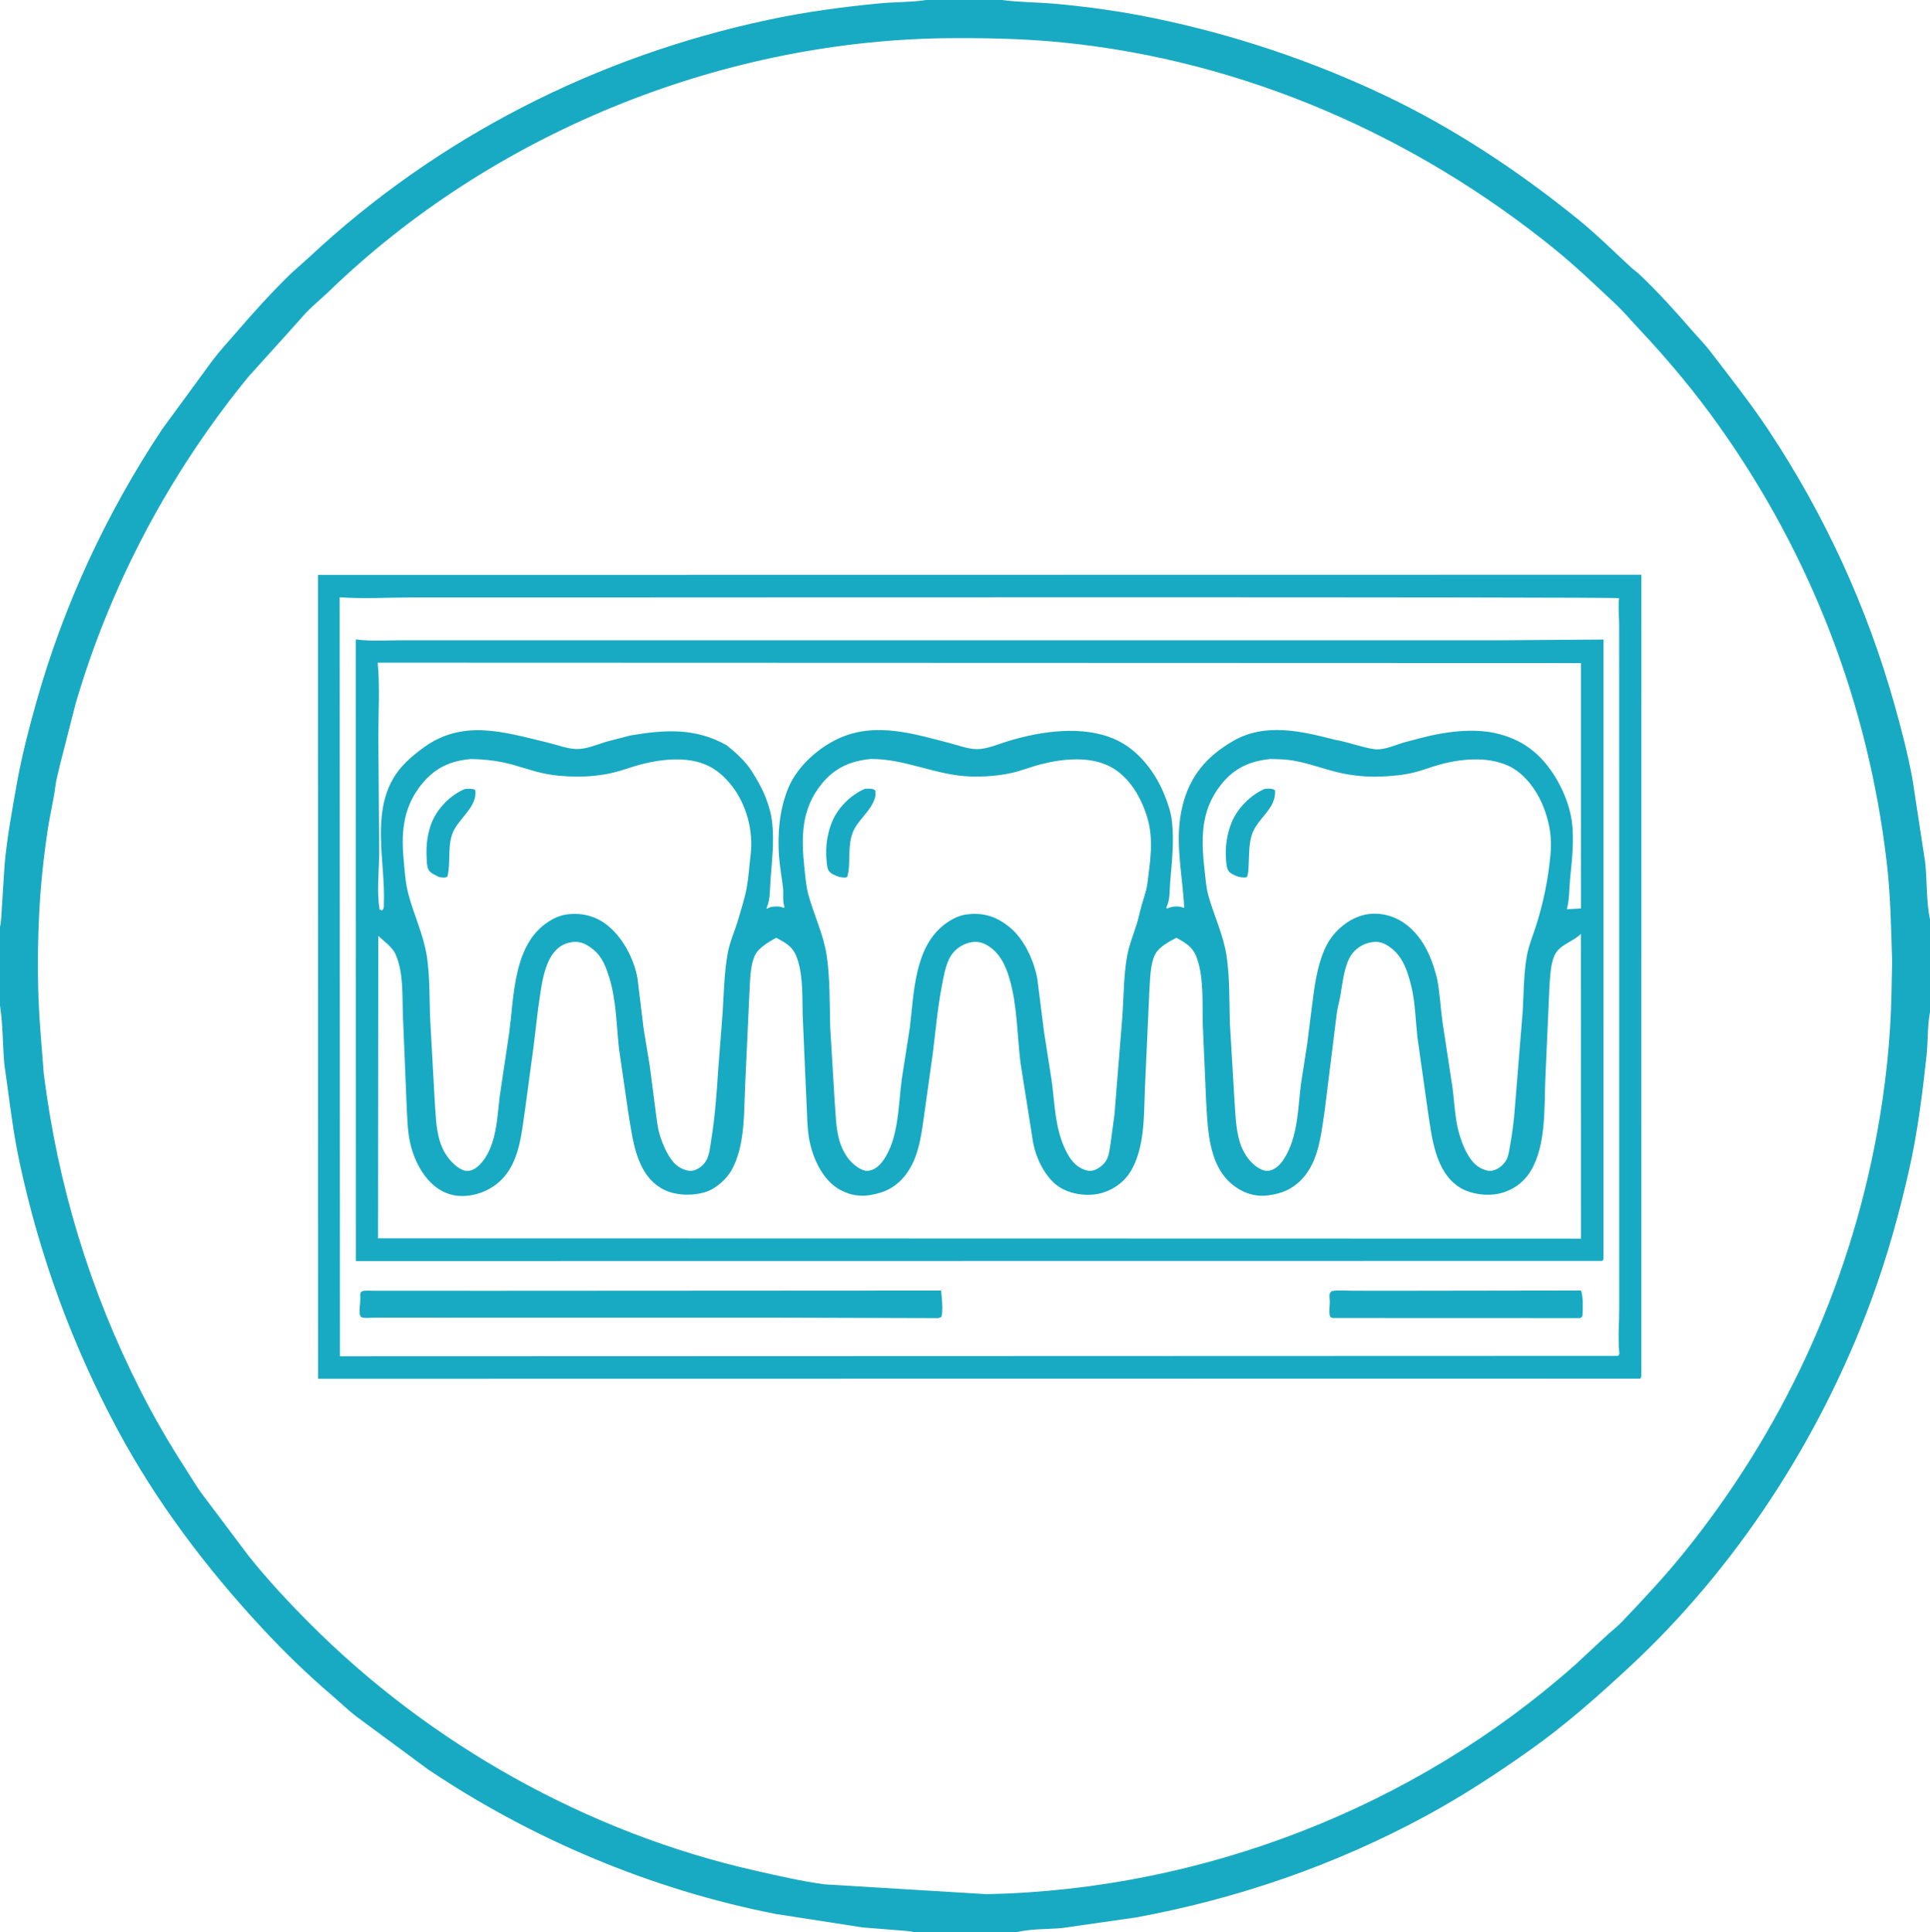
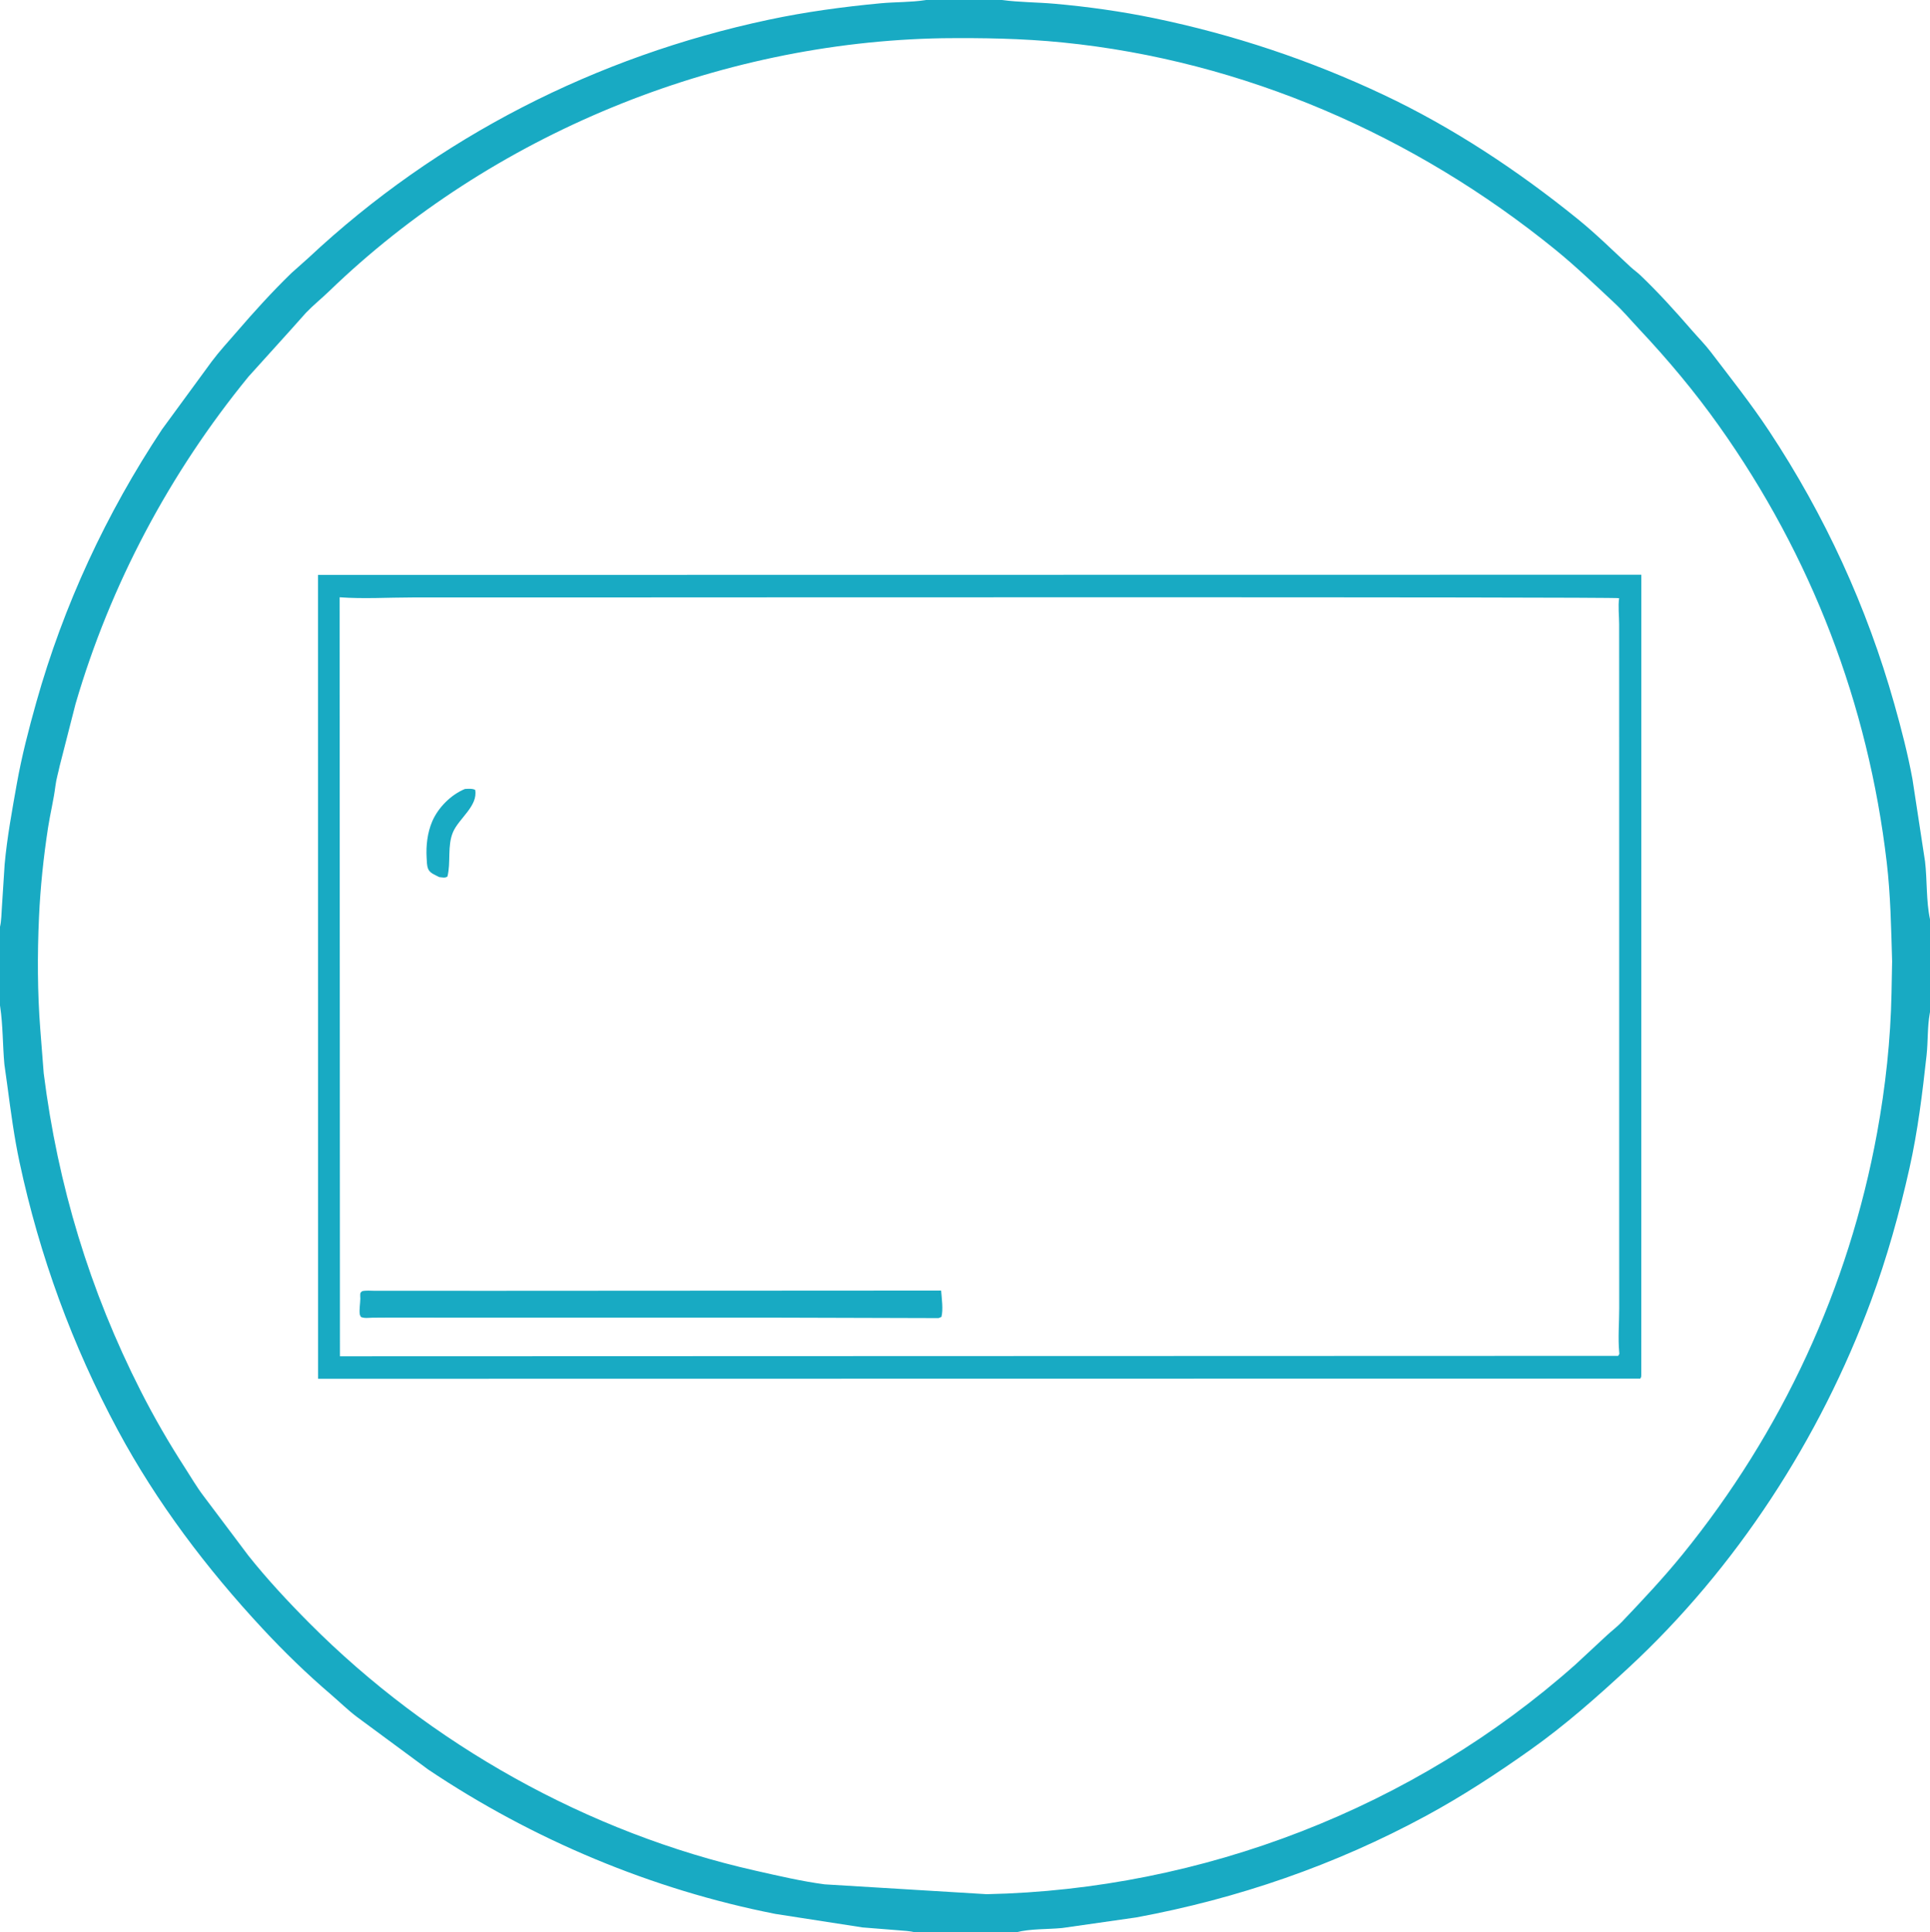
<svg xmlns="http://www.w3.org/2000/svg" width="728" height="729">
  <path fill="#18AAC3" d="M0 349.658L-0 -0L349.333 0L377.958 0L728 0L728 346.816L728 381.832L728 729L383.278 729L345.069 729L-0 729L0 379.344L0 349.658ZM355.426 14.422C270.485 15.905 185.384 50.694 124.223 109.797C121.333 112.589 118.214 115.09 115.417 118L109.7 124.407L93.718 142.111C64.001 178.459 41.662 220.476 28.497 265.544L22.532 288.876C22.002 291.415 21.216 293.943 20.9 296.513C20.258 301.726 18.939 306.961 18.134 312.174C16.413 323.325 15.21 334.85 14.705 346.126C14.077 360.148 14.113 374.371 15.197 388.349L16.486 404.901C21.8 447.117 33.813 486.867 53.1 524.816C58.167 534.788 63.712 544.373 69.784 553.77C72.042 557.264 74.16 560.927 76.675 564.244L93.715 586.912C100.697 595.696 108.725 604.317 116.625 612.261C162.204 658.089 221.842 691.517 284.931 705.729C293.523 707.665 302.314 709.736 311.054 710.897L372.188 714.611C453.424 712.919 533.541 682.015 594.328 627.912L606.183 616.899C607.979 615.237 610.016 613.717 611.698 611.951C619.541 603.72 627.466 595.286 634.637 586.452C672.16 540.231 697.361 485.891 708.049 427.326C711.233 409.878 713.138 392.303 713.487 374.56L713.711 362.656C713.345 350.205 713.132 337.735 711.682 325.345C704.68 265.547 683.276 209.785 648.436 160.711C639.226 147.737 629.208 135.78 618.327 124.194C615.228 120.894 612.324 117.427 609.012 114.332C601.755 107.551 594.446 100.517 586.744 94.25C533.714 51.102 468.976 22.829 400.725 16.008C385.616 14.497 370.594 14.264 355.426 14.422ZM0 379.344L-0 729L345.069 729C343.202 728.462 340.977 728.422 339.03 728.238L325.375 727.15L292.509 722.057C245.926 712.898 200.95 694.026 161.542 667.597L134.773 647.835C131.272 645.216 128.092 642.063 124.775 639.224C115.674 631.436 107.161 623.154 99.004 614.382C77.978 591.768 59.092 566.81 44.443 539.557C27.281 507.63 14.944 473.872 7.365 438.436C5.346 428.997 4.086 419.434 2.813 409.885L1.647 401.487C1 394.284 1.124 386.898 0.064 379.755L0 379.344ZM377.958 0C384.531 0.881 391.133 0.832 397.722 1.412C410.179 2.507 422.945 4.296 435.198 6.827C465.195 13.021 494.082 22.654 521.785 35.72C547.909 48.04 572.623 64.418 595.038 82.563C602.05 88.239 608.383 94.523 614.973 100.637C616.186 101.762 617.558 102.707 618.767 103.861C625.594 110.377 632.104 117.6 638.282 124.726C640.595 127.394 643.163 129.968 645.294 132.769C652.803 142.639 660.477 152.268 667.327 162.63C688.354 194.44 704.195 228.891 714.54 265.601C717.168 274.925 719.618 284.363 721.378 293.899L726.13 324.989C726.968 332.1 726.51 339.843 728 346.816L728 0L377.958 0ZM0 349.658C0.544 347.361 0.541 344.602 0.715 342.226L1.758 326.02C2.68 315.916 4.571 305.689 6.344 295.697C8.179 285.363 10.838 275.104 13.674 265.01C23.984 228.315 40.064 193.737 61.126 161.972L79.881 136.356C82.793 132.46 86.112 128.899 89.28 125.217C95.809 117.628 102.701 110.034 109.887 103.058L116.414 97.23C164.986 51.758 224.906 21.275 289.92 7.451C303.803 4.499 318.066 2.562 332.19 1.24C337.764 0.719 343.419 0.902 348.975 0.057L349.333 0L-0 -0L0 349.658ZM728 381.832L727.91 382.322C726.979 387.538 727.282 392.877 726.708 398.12C725.152 412.342 723.394 426.704 720.263 440.688C716.454 457.7 711.77 474.483 705.726 490.844C686.553 542.745 654.926 591.555 614.295 629.19C602.458 640.154 590.509 650.744 577.313 660.107C564.648 669.093 551.601 677.625 537.939 685.031C503.675 703.608 466.825 716.326 428.523 723.385L400.646 727.37C395.058 727.911 388.671 727.593 383.278 729L728 729L728 381.832Z" />
  <path fill="#18AAC3" d="M119.952 216.895L619.112 216.827L619.09 518.807C619.037 519.708 619.159 519.28 618.711 520.088L119.987 520.161L119.952 216.895ZM128.108 225.333L128.231 511.671L610.345 511.517C610.794 510.917 610.653 511.225 610.827 510.62L610.78 510.174C610.263 504.836 610.774 499 610.771 493.605L610.76 456.235L610.765 338.06L610.756 257.994L610.745 235.454C610.737 232.278 610.301 228.794 610.738 225.679C610.04 225.129 240.026 225.395 212.3 225.395L155.629 225.396C146.589 225.397 137.091 226 128.108 225.333Z" />
-   <path fill="#18AAC3" d="M502.202 487.127C504.646 486.601 507.766 486.949 510.299 486.951L527.306 486.965L596.354 486.863C597.227 489.093 597.047 493.723 596.918 496.164C596.884 496.793 596.554 496.865 596.106 497.27L502.658 497.236C502.191 497.002 501.785 496.985 501.64 496.441C501.221 494.865 501.614 492.697 501.608 491.047C501.605 490.316 501.381 488.852 501.56 488.195C501.67 487.795 501.988 487.483 502.202 487.127Z" />
  <path fill="#18AAC3" d="M136.57 487.127C138.063 486.765 139.87 486.969 141.414 486.969L150.648 486.971L188.612 486.975L354.993 486.882C355.21 489.671 355.847 494.149 355.1 496.837L354.032 497.276L291.018 497.097L175.844 497.094L146.623 497.08L140.434 497.119C139.03 497.159 137.484 497.42 136.166 496.858C135.951 496.476 135.736 496.118 135.684 495.67C135.489 493.964 135.88 491.752 135.917 489.975C135.926 489.572 135.802 488.176 135.951 487.839C136.078 487.552 136.364 487.365 136.57 487.127Z" />
-   <path fill="#18AAC3" d="M134.202 241.228C139.833 242.015 146.022 241.557 151.722 241.559L183.92 241.564L296.68 241.567L500.131 241.554L566.056 241.561L604.834 241.282L604.829 475.025L604.397 475.703L134.259 475.763L134.202 241.228ZM202.99 380.45L201.174 395.522L198.126 418.072C196.803 426.795 196.174 437.072 190.103 444.06C186.354 448.376 180.705 450.994 174.969 451.208C163.606 451.63 156.81 440.808 154.671 431.012C153.608 426.146 153.645 421.158 153.347 416.212L151.968 382.85C151.694 375.369 152.268 366.903 149.172 359.95C147.968 357.247 144.819 355.108 142.691 353.076L142.597 466.789L142.562 467.184L596.353 467.29L596.319 352.322C593.6 355.134 588.803 356.194 586.756 359.715C584.786 363.106 584.741 368.602 584.437 372.46L582.922 406.584C582.431 417.589 583.293 431.687 577.547 441.504C574.959 445.925 570.794 448.994 565.839 450.216C561.135 451.376 554.753 450.579 550.629 447.997C541.306 442.161 540.079 428.913 538.585 419.139L534.638 391.197C533.94 384.879 533.834 378.076 532.3 371.9C530.757 365.687 528.753 359.736 522.836 356.387C520.509 355.069 518.293 355.115 515.778 355.844C512.908 356.676 510.292 358.862 508.948 361.53C506.956 365.482 506.365 371.059 505.624 375.432C505.215 377.852 504.47 380.245 504.186 382.68L499.736 418.498C498.637 425.681 497.951 433.653 494.448 440.141C491.819 445.01 487.733 448.678 482.353 450.17C476.957 451.666 472.291 451.523 467.412 448.662C455.703 441.796 455.609 426.527 454.922 414.69L453.699 386.519C453.465 378.828 454.084 370.302 451.936 362.871C450.455 357.745 448.27 356.289 443.765 353.794C441.237 355.071 437.27 357.219 435.867 359.802C433.764 363.671 433.856 369.616 433.546 373.956L431.887 410.184C431.614 416.784 431.69 423.661 430.555 430.17C429.875 434.076 428.701 438.11 426.703 441.557C424.164 445.936 419.81 449.052 414.933 450.239C410.036 451.432 403.755 450.563 399.525 447.787C394.251 444.325 390.741 436.914 389.653 430.833L384.911 400.808C383.681 390.549 383.695 379.073 380.771 369.172C379.178 363.778 376.757 358.745 371.433 356.123C369.319 355.083 366.896 355.139 364.712 355.896C361.936 356.859 359.415 358.914 358.11 361.572C356.548 364.751 355.911 368.574 355.25 372.029C353.644 380.42 352.934 388.834 351.869 397.294L348.661 420.194C347.697 426.708 346.99 433.636 343.924 439.559C341.403 444.43 337.523 448.28 332.196 449.921C326.765 451.595 322.068 451.671 316.926 448.893C310.752 445.557 307.157 438.122 305.604 431.579C304.577 427.254 304.508 422.702 304.321 418.281L303.705 404.545L302.773 383.064C302.592 376.343 302.955 368.94 300.98 362.472C299.455 357.478 297.254 356.184 292.835 353.804C290.186 355.14 286.066 357.643 284.771 360.406C282.804 364.605 282.933 370.709 282.644 375.293L281.048 409.875C280.756 416.803 280.798 423.915 279.57 430.75C278.945 434.226 277.896 437.701 276.28 440.853C274.314 444.69 270.12 448.485 265.994 449.743C261.089 451.24 254.666 451.089 250.063 448.633C239.826 443.17 238.664 429.65 236.961 419.512L233.459 395.399C232.548 386.845 232.434 377.29 229.896 369.059C228.683 365.124 227.317 361.202 224.044 358.45C221.743 356.516 219.364 355.059 216.235 355.365C205.01 356.462 204.376 371.94 202.99 380.45ZM237.839 277.451C250.79 275.287 262.217 274.493 274.058 281.135C277.546 283.942 281.066 287.036 283.495 290.846C285.537 294.049 287.254 297.014 288.679 300.556C289.945 303.704 290.854 306.818 291.245 310.194C292.078 317.364 291.169 324.709 290.64 331.872C290.388 335.285 290.62 339.164 289.234 342.327L289.107 342.609L289.42 342.794L289.937 342.483C291.003 341.908 293.894 341.802 295.013 342.283L295.472 342.5L295.956 342.253C295.066 340.08 295.624 337.299 295.356 334.956C294.896 330.952 294.127 326.948 293.838 322.928C293.223 314.384 294.066 305.133 297.382 297.191C300.879 288.818 309.36 281.416 317.673 278.018C331.02 272.563 344.742 276.865 358.012 280.285C361.341 281.143 365.068 282.601 368.516 282.621C372.371 282.644 376.862 280.613 380.564 279.508C392.958 275.806 408.392 273.535 420.559 278.901C429.363 282.784 435.88 291.375 439.343 300.138C440.567 303.237 441.641 306.362 442.041 309.689C442.958 317.329 442.031 325.098 441.395 332.727C441.138 335.817 441.405 339.051 440.132 341.938C439.91 342.442 439.946 342.128 440.182 342.815C441.674 341.988 444.159 341.712 445.812 342.253C446.526 342.487 445.93 342.435 446.683 342.426C446.045 329.407 442.812 316.786 446.111 303.756C448.934 292.604 455.203 285.318 465.128 279.56C477.284 272.508 491.017 275.874 503.702 279.126C508.69 279.954 513.404 281.925 518.407 282.637C521.746 283.112 526.09 281.179 529.27 280.18L536.31 278.327C544.958 276.081 555.386 274.633 564.175 276.617C574.181 278.876 581.19 284.281 586.576 293.007C589.595 297.898 592.05 303.925 592.862 309.626C593.881 316.775 592.942 324.458 592.235 331.593C591.874 335.235 592.021 339.046 591.12 342.603L591.002 343.031L596.349 342.727L596.346 250.155L142.485 250.003C143.318 259.118 142.716 268.798 142.717 277.973L143.034 321.202C143.06 328.368 142.008 336.068 143.2 343.141L143.998 343.467L144.326 343.216C144.943 342.742 144.774 341.428 144.803 340.651C145.355 325.408 140.163 307.82 148.302 293.736C151.078 288.931 155.13 285.454 159.548 282.194C174.602 271.087 190.143 276.226 206.564 280.14C210.127 280.99 213.621 282.425 217.332 282.577C221.071 282.73 225.323 280.832 228.921 279.76L237.839 277.451ZM479.156 286.345C471.443 287.153 465.636 289.715 460.711 295.85C452.452 306.138 453.09 317.215 454.515 329.696C454.816 332.33 455.022 334.983 455.714 337.549C457.798 345.28 461.431 352.513 462.643 360.501C463.918 368.904 463.649 377.723 463.919 386.213L465.585 414.249C466.008 419.814 466.046 425.875 467.756 431.212C468.785 434.426 470.912 437.871 473.645 439.914C475.024 440.945 476.924 441.988 478.702 441.673C481.182 441.234 483.156 439.114 484.419 437.077C489.547 428.809 489.575 418.577 490.694 409.167L493.037 394.139L495.427 375.339C496.301 368.976 497.538 361.97 500.583 356.247C503.351 351.044 508.894 346.416 514.709 345.119C519.646 344.019 525.063 345.17 529.255 347.967C536.457 352.773 539.997 360.906 542.02 368.987C543.116 374.456 543.347 379.967 544.095 385.476L547.877 410.308C548.632 415.968 548.775 422.001 550.355 427.504C551.604 431.851 553.735 437.432 557.574 440.129C558.805 440.994 561.099 441.941 562.626 441.7L563.355 441.511L563.722 441.41C565.482 440.876 567.397 439.17 568.236 437.545C569.056 435.957 569.259 434.049 569.576 432.31C570.412 427.726 571.041 422.971 571.377 418.321L574.295 382.367C574.808 375.226 574.643 367.698 575.923 360.661C576.69 356.442 578.455 352.387 579.71 348.294C582.297 339.857 583.965 331.646 584.802 322.853C585.401 316.568 584.757 311.57 582.639 305.621C580.277 298.982 575.497 291.899 568.91 288.889C560.983 285.267 550.895 286.25 542.707 288.55C539.487 289.454 536.347 290.719 533.095 291.497C529.158 292.44 524.859 292.809 520.814 292.97C515.871 293.167 510.475 292.683 505.647 291.605C499.644 290.265 494.008 288.02 487.885 286.955C484.989 286.451 482.088 286.399 479.156 286.345ZM328.477 286.327C320.788 287.088 314.944 289.619 309.968 295.698C302.164 305.229 302.173 315.874 303.437 327.57C303.796 330.886 304.044 334.363 304.929 337.584C307.018 345.193 310.594 352.447 311.797 360.304C313.154 369.168 312.886 378.575 313.151 387.537L314.83 415.357C315.24 420.35 315.251 425.801 316.716 430.62C317.671 433.765 319.599 437.284 322.181 439.387C323.577 440.524 325.59 441.905 327.487 441.701C329.748 441.459 331.59 439.905 332.905 438.134C339.138 429.739 338.789 416.803 340.191 406.867L343.169 387.815C344.808 374.738 344.787 357.366 356.436 348.625C358.638 346.972 361.52 345.43 364.278 345.021L365.602 344.881C371.458 344.312 376.234 346.055 380.774 349.752C386.347 354.291 389.899 362.201 391.263 369.114L393.832 389.445L396.712 407.822C397.606 414.467 397.866 421.518 399.711 427.987C400.848 431.972 403.034 437.42 406.502 439.928C408.055 441.051 410.264 442.059 412.217 441.607C414.187 441.152 416.361 439.429 417.345 437.688C418.343 435.921 418.553 433.636 418.88 431.654L420.392 420.38L423.402 382.99C423.879 375.756 423.864 368.32 425.069 361.158C425.775 356.966 427.42 352.877 428.71 348.838C429.514 346.318 429.985 343.728 430.726 341.192C431.488 338.589 432.484 335.914 432.82 333.217C433.857 324.899 435.227 316.663 432.774 308.484C430.493 300.877 425.988 292.949 418.681 289.173C410.992 285.2 400.851 286.24 392.751 288.297C388.946 289.263 385.278 290.803 381.437 291.632C376.466 292.703 371.2 293.104 366.127 292.948C353.105 292.546 341.568 286.253 328.477 286.327ZM177.778 286.35C170.214 286.958 164.437 289.48 159.515 295.311C152.381 303.765 151.254 313.035 152.213 323.765C152.612 328.224 152.897 333.002 154.048 337.339C156.136 345.205 159.745 352.648 161.001 360.752C162.159 368.224 161.966 376.203 162.229 383.757L163.962 415.058C164.354 420.082 164.379 425.474 165.849 430.333C166.953 433.983 168.772 437.048 171.67 439.556C172.835 440.565 174.787 441.856 176.392 441.761C178.774 441.62 180.586 439.971 182.003 438.207C187.345 431.558 187.527 421.527 188.529 413.426L192.13 389.281C193.89 375.851 193.695 357.383 205.701 348.543C207.976 346.867 210.695 345.441 213.516 345.026C219.036 344.214 224.26 345.372 228.743 348.793C234.791 353.409 239.052 361.501 240.432 368.889L242.809 388.31L245.094 402.19L247.242 418.763C247.657 421.689 247.921 424.881 248.735 427.716C249.834 431.543 252.245 437.415 255.555 439.87C256.999 440.941 259.387 442.009 261.227 441.662C263.138 441.301 265.054 439.888 266.111 438.29C267.651 435.962 267.843 432.677 268.289 429.968C269.704 421.37 270.313 412.531 270.886 403.833L272.57 382.09C273.053 374.547 273.147 366.785 274.545 359.339C275.348 355.059 277.338 350.822 278.537 346.618C279.641 342.748 280.996 338.642 281.7 334.694C282.419 330.665 282.63 326.482 283.137 322.418C284.244 313.531 281.544 303.394 275.961 296.346C271.41 290.6 266.374 287.494 259.004 286.693C253.25 286.067 246.629 287.026 241.07 288.574C237.774 289.491 234.544 290.727 231.216 291.512C226.872 292.538 222.066 293.014 217.611 292.991C213.206 292.969 208.686 292.604 204.384 291.618C199.454 290.488 194.704 288.645 189.743 287.61C185.733 286.774 181.863 286.447 177.778 286.35Z" />
  <path fill="#18AAC3" d="M175.385 297.642C176.627 297.599 178.114 297.414 179.241 297.992C180.355 304.066 173.115 308.725 170.89 313.899C168.655 319.095 170.132 325.305 168.777 330.684C167.851 331.346 166.805 330.987 165.693 330.903C164.146 330.059 162.115 329.469 161.453 327.687C160.985 326.427 161.003 324.901 160.926 323.565C160.665 319.047 161.222 314.165 162.998 309.978C165.246 304.678 170.086 299.825 175.385 297.642Z" />
-   <path fill="#18AAC3" d="M326.22 297.594L326.996 297.558C328.115 297.578 329.367 297.432 330.161 298.235C330.272 299.443 330.313 300.408 329.863 301.553L329.665 302.03C327.84 306.61 323.484 309.473 321.676 314.018C319.529 319.416 321.084 325.433 319.585 330.862C318.618 331.272 317.536 330.964 316.528 330.82C315.154 330.309 313.127 329.657 312.458 328.243C311.906 327.077 311.872 325.623 311.755 324.354C311.317 319.595 312.044 314.415 313.874 309.992C316.075 304.675 320.951 299.858 326.22 297.594Z" />
-   <path fill="#18AAC3" d="M477.145 297.578C478.377 297.569 479.917 297.349 480.935 298.114C481.477 305.046 474.543 308.459 472.349 314.491C471.061 318.032 471.208 322.138 471.013 325.863C470.931 327.429 470.945 329.4 470.362 330.862C469.24 331.279 468.154 330.944 467.015 330.738C465.721 330.194 463.819 329.542 463.177 328.199C462.628 327.05 462.565 325.522 462.463 324.264C462.08 319.542 462.812 314.527 464.629 310.142C466.815 304.866 471.87 299.784 477.145 297.578Z" />
</svg>